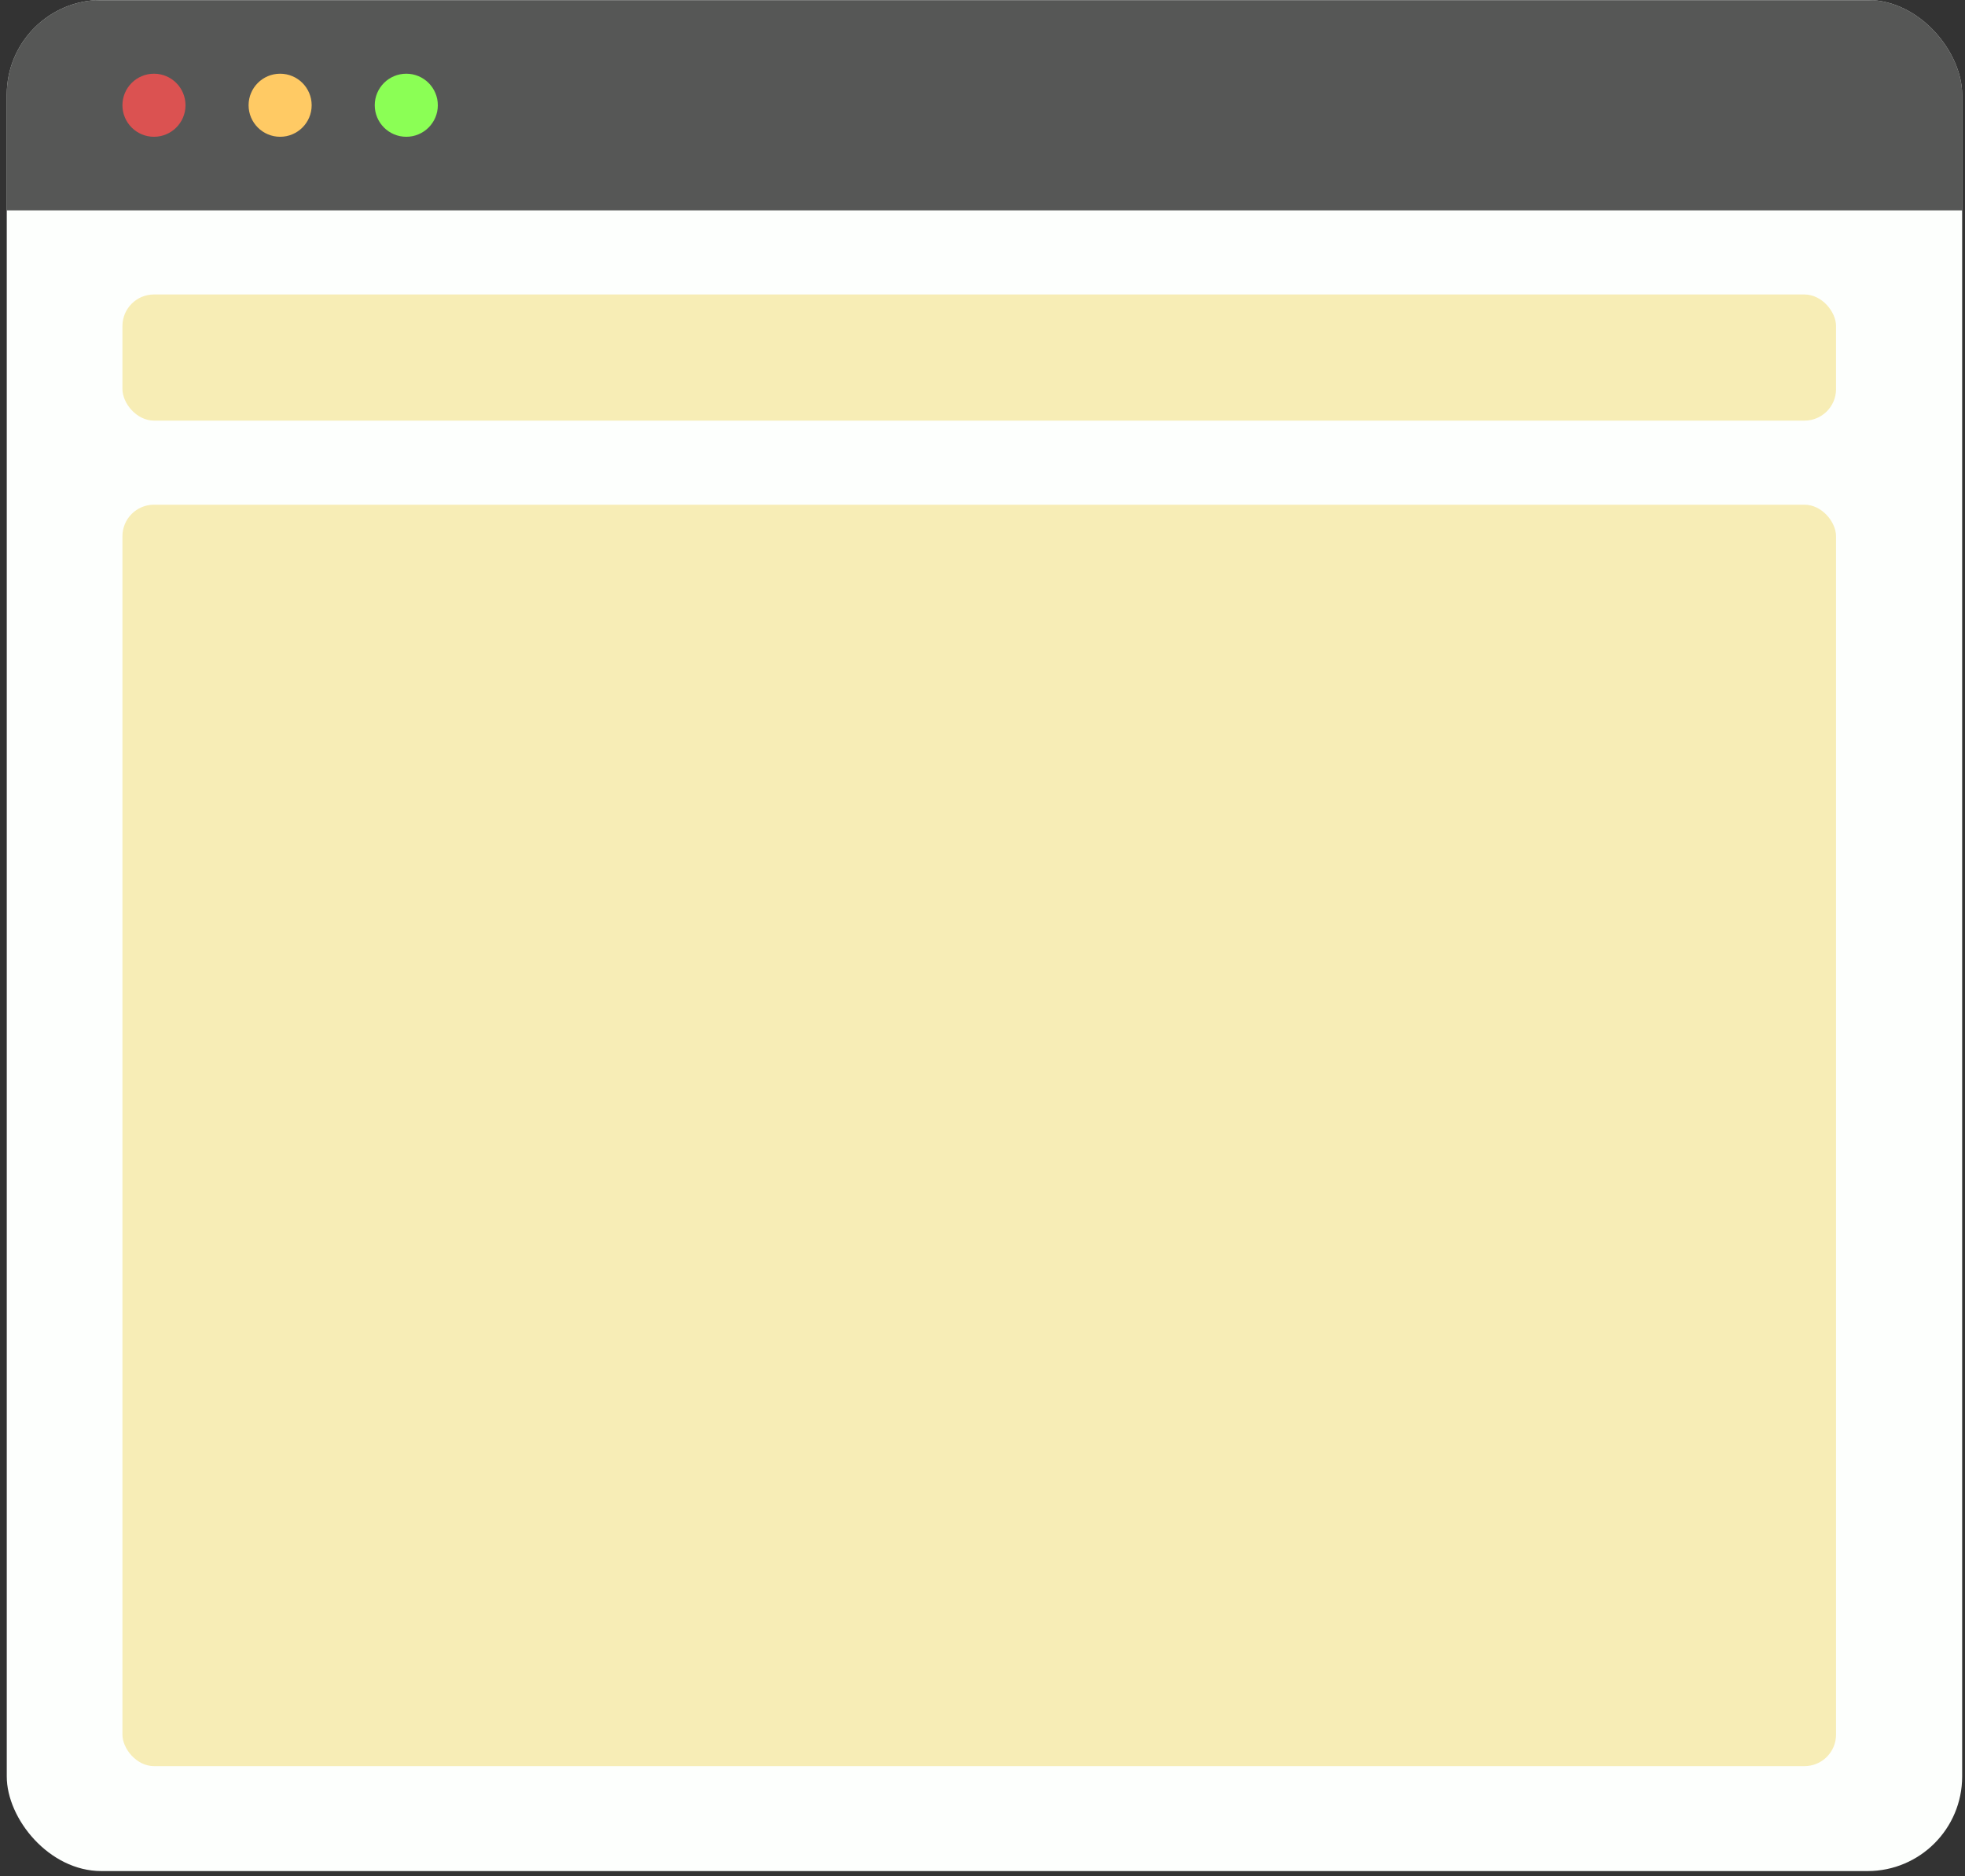
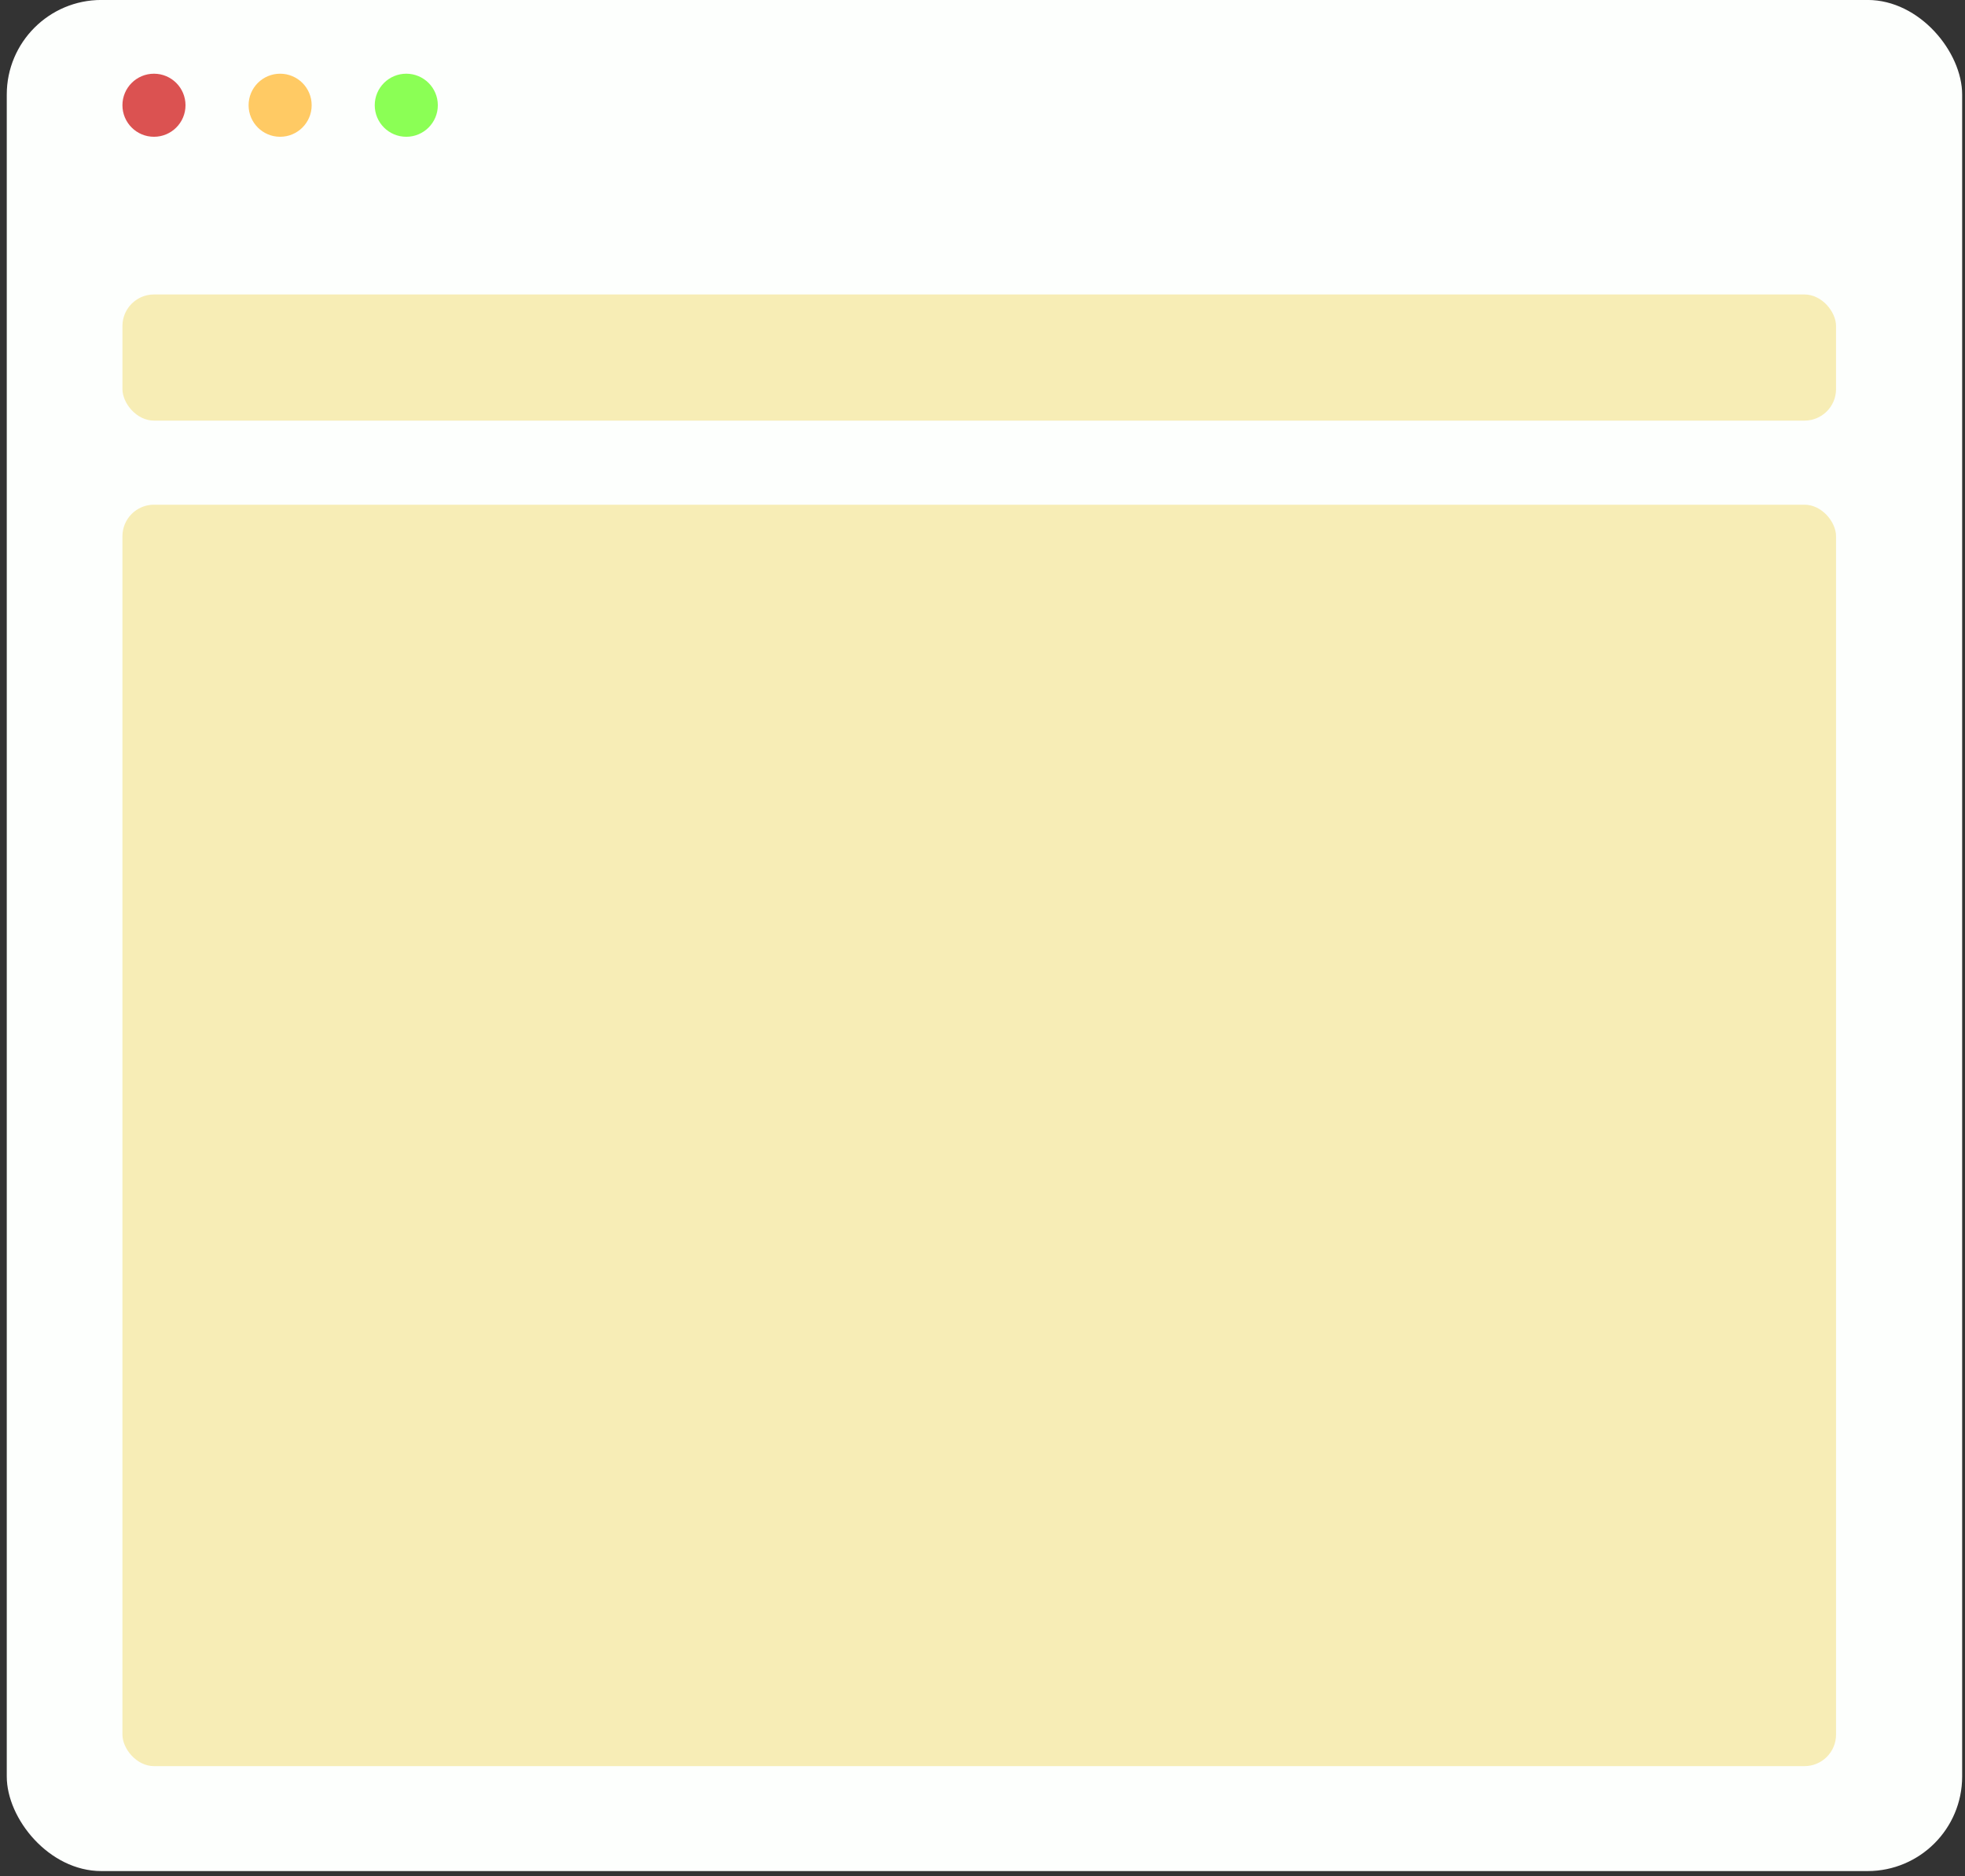
<svg xmlns="http://www.w3.org/2000/svg" fill="none" viewBox="0 0 222 212">
  <rect x="0" y="0" width="222" height="212" fill="#333333" stroke="none" />
  <g clip-path="url(#a)">
    <rect width="220.915" height="211.413" x=".764" y="-.004" fill="#FDFFFD" rx="10.689" />
-     <path fill="#313231" fill-opacity=".82" d="M.764.016H221.68V23.77H.764z" />
    <circle cx="17.395" cy="11.891" r="3.563" fill="#DB5251" />
    <circle cx="31.648" cy="11.891" r="3.563" fill="#FFCA64" />
    <circle cx="45.901" cy="11.891" r="3.563" fill="#8BFF55" />
    <rect width="193.598" height="14.253" x="13.833" y="33.272" fill="#F5E79D" fill-opacity=".74" rx="3.563" />
    <rect width="193.598" height="142.526" x="13.833" y="57.025" fill="#F7EDB6" rx="3.563" />
  </g>
  <defs>
    <clipPath id="a">
      <rect width="220.915" height="211.413" x=".764" y="-.004" fill="#fff" rx="10.689" />
    </clipPath>
  </defs>
</svg>